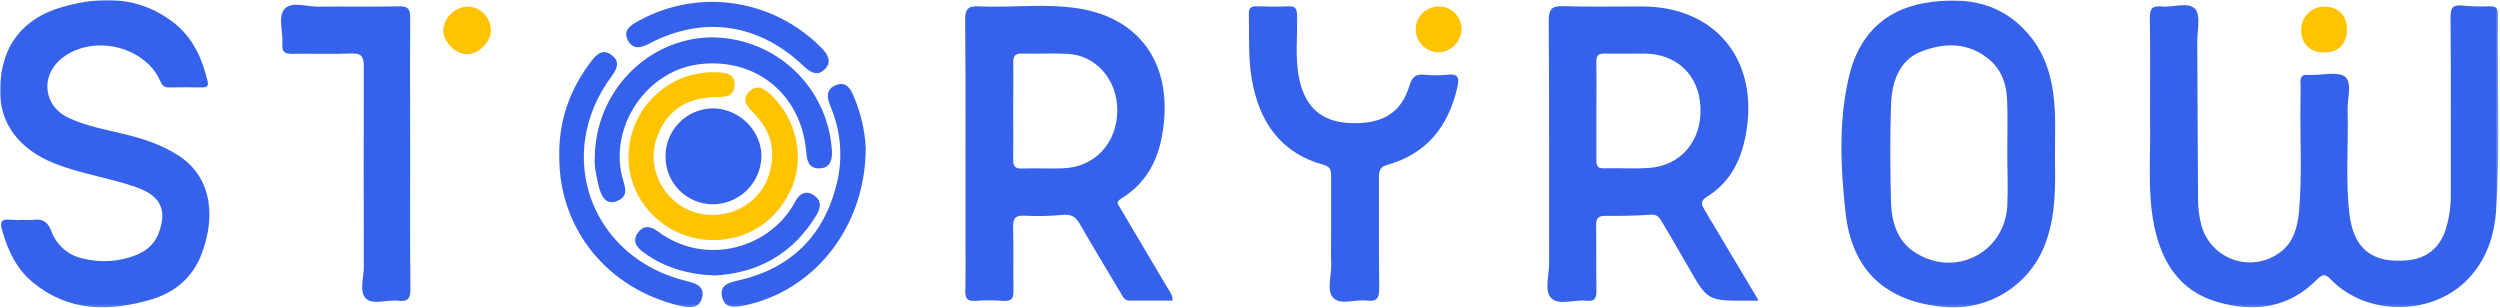
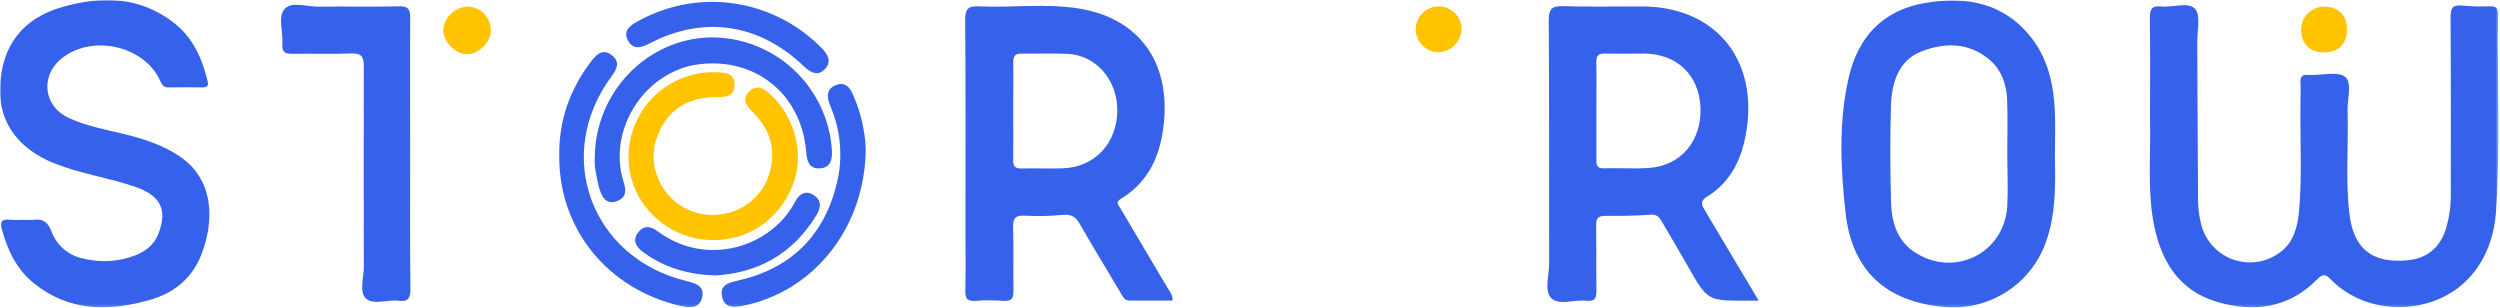
<svg xmlns="http://www.w3.org/2000/svg" width="885" height="109" viewBox="0 0 885 109" fill="none">
  <g clip-path="url(#clip0_1346_611)">
    <mask id="mask0_1346_611" style="mask-type:luminance" maskUnits="userSpaceOnUse" x="0" y="0" width="885" height="109">
      <path d="M884.44 0H0V108.81H884.44V0Z" fill="white" />
    </mask>
    <g mask="url(#mask0_1346_611)">
      <path d="M761.12 39.38C761.12 28.32 761.23 17.25 761.04 6.19C761.04 2.98 762.04 1.96 765.11 2.28C769.22 2.72 774.71 0.51 777.11 3.2C779.11 5.49 777.81 10.85 777.83 14.86C777.94 33.69 777.97 52.52 778.11 71.35C778.163 73.737 778.458 76.112 778.99 78.44C779.56 81.422 780.883 84.209 782.835 86.535C784.786 88.861 787.3 90.649 790.138 91.728C792.976 92.808 796.043 93.143 799.047 92.703C802.051 92.262 804.892 91.059 807.3 89.21C811.9 85.79 813.3 80.47 813.84 75.03C815.04 61.75 814.12 48.44 814.38 35.15C814.38 33.21 814.49 31.26 814.38 29.32C814.23 27.2 814.99 26.23 817.16 26.54C817.46 26.54 817.76 26.54 818.06 26.54C822.23 26.63 827.69 25.16 830.22 27.25C832.75 29.34 830.91 35.11 831.04 39.25C831.41 51.34 830.26 63.47 831.67 75.53C833.12 88.13 839.77 93.35 852.34 92.13C859.1 91.5 863.81 87.66 865.87 80.94C867.033 77.078 867.609 73.063 867.58 69.03C867.58 48.1 867.64 27.17 867.5 6.25C867.5 3.05 868.04 1.57 871.59 1.97C874.863 2.282 878.154 2.369 881.44 2.23C883.54 2.23 884.35 2.85 884.32 5.03C883.94 28.19 885.18 51.37 883.62 74.5C883.01 83.5 880.15 92.05 873.62 98.84C861.13 111.78 838.29 112.03 825.53 99.34C823.81 97.63 822.74 96.34 820.33 98.83C810.12 109.22 797.6 110.76 784.33 106.71C771.38 102.71 765.21 92.6 762.6 80.02C760.07 67.76 761.41 55.3 761.12 42.92C761.09 41.77 761.12 40.57 761.12 39.38Z" fill="#3561EB" />
      <path d="M622.54 106.43H618.54C604.44 106.49 604.46 106.48 597.44 94.15C594.44 88.84 591.28 83.59 588.21 78.31C587.35 76.84 586.52 75.85 584.4 76C579.04 76.38 573.66 76.47 568.28 76.41C565.69 76.41 564.99 77.3 565.03 79.77C565.16 87.39 565.03 95.02 565.13 102.63C565.19 105.37 564.7 106.84 561.53 106.46C557.29 105.96 551.77 108.3 549.09 105.46C546.62 102.89 548.4 97.46 548.39 93.32C548.33 64.63 548.46 35.94 548.25 7.25C548.25 2.98 549.53 2.07 553.49 2.19C562.75 2.47 572.03 2.26 581.29 2.28C606.64 2.33 622 20.28 618.38 45.42C616.93 55.42 613.22 64.12 604.26 69.64C601.51 71.33 602.55 72.85 603.67 74.73C609.49 84.45 615.293 94.18 621.08 103.92C621.48 104.56 621.83 105.18 622.54 106.43ZM565.12 39.57C565.12 45.24 565.12 50.92 565.12 56.57C565.12 58.46 565.34 59.68 567.73 59.57C573.11 59.43 578.51 59.83 583.86 59.44C595.13 58.63 602.46 49.76 601.97 38.02C601.49 26.57 593.58 19.02 582.04 18.96C577.41 18.96 572.78 19.06 568.15 18.96C565.79 18.89 565.05 19.74 565.1 22.06C565.21 27.91 565.12 33.74 565.12 39.57Z" fill="#3561EB" />
      <path d="M415.1 106.42C410 106.42 404.97 106.37 399.94 106.42C398.25 106.42 397.72 105.42 397 104.19C392.09 95.84 387 87.59 382.2 79.19C380.73 76.63 379.11 75.78 376.2 76.06C371.741 76.502 367.254 76.599 362.78 76.35C359.26 76.15 358.54 77.46 358.64 80.68C358.87 88 358.64 95.33 358.77 102.68C358.83 105.46 358.25 106.76 355.14 106.5C351.858 106.255 348.562 106.255 345.28 106.5C342.56 106.67 341.64 105.79 341.72 103C341.9 96 341.78 88.95 341.78 81.93C341.78 56.93 341.89 32.02 341.67 7.07C341.67 2.94 342.89 2.07 346.67 2.26C358.45 2.78 370.36 1.12 382.03 3.03C402.91 6.44 413.92 21.54 412.09 42.6C411.09 54.24 407.16 64.08 396.76 70.39C394.84 71.56 395.84 72.39 396.53 73.59C402.09 82.923 407.633 92.283 413.16 101.67C413.96 103.01 415.15 104.23 415.1 106.42ZM358.68 39.49C358.68 45.16 358.76 50.83 358.68 56.49C358.63 58.71 359.17 59.73 361.68 59.65C366.59 59.49 371.52 59.77 376.44 59.57C387.64 59.12 395.5 50.57 395.53 39.06C395.53 28.23 387.99 19.53 377.89 19.06C372.53 18.82 367.15 19.06 361.79 18.97C359.48 18.92 358.66 19.68 358.71 22.03C358.77 27.86 358.68 33.68 358.68 39.49Z" fill="#3561EB" />
      <path d="M727.44 54.66C727.59 65.11 727.9 75.58 724.26 85.66C721.682 92.958 716.738 99.185 710.216 103.352C703.694 107.519 695.966 109.387 688.26 108.66C667.59 106.81 655.59 95.83 653.32 75.25C651.55 59.25 650.81 42.98 654.54 27.08C657.86 12.95 666.68 3.6 681.32 1.08C696.15 -1.5 709.69 0.99 719.42 13.79C725.13 21.29 726.99 30.25 727.42 39.47C727.64 44.48 727.44 49.57 727.44 54.66ZM710.58 54.13C710.58 47.86 710.77 41.59 710.52 35.33C710.3 29.83 708.59 24.73 704.18 21.05C696.83 14.91 688.29 15.05 680.18 18.21C672.07 21.37 669.67 29.3 669.41 37.35C669.05 48.69 669.12 60.05 669.41 71.35C669.58 78.23 671.41 84.9 677.41 89.03C691.52 98.63 709.58 89.81 710.59 72.88C710.89 66.69 710.58 60.4 710.58 54.13Z" fill="#3561EB" />
      <path d="M8.55 77.83C9.596 77.895 10.644 77.895 11.69 77.83C15.02 77.4 16.86 78.32 18.21 81.91C19.122 84.382 20.663 86.575 22.679 88.272C24.695 89.969 27.118 91.113 29.71 91.59C35.842 93.07 42.281 92.623 48.15 90.31C51.71 88.85 54.61 86.51 56.05 82.83C59.38 74.3 56.9 69.32 48.12 66.23C38.7 62.92 28.71 61.59 19.39 57.89C6.58 52.8 -0.3 43.54 0.01 31.32C0.38 16.45 7.8 6.52 22.15 2.45C35.9 -1.46 49.29 -1.3 61.28 7.85C68.13 13.08 71.5 20.45 73.47 28.63C73.95 30.63 73.14 30.96 71.47 30.95C67.58 30.9 63.69 30.85 59.81 30.95C57.94 31.01 57.34 30.04 56.65 28.52C50.95 15.93 31.94 11.95 21.37 21.07C14.26 27.22 15.55 37.59 24.08 41.63C30.32 44.58 37.08 45.81 43.79 47.42C50.5 49.03 57.05 51.16 62.88 54.86C76.52 63.53 75.67 79.16 71.16 90.42C67.91 98.54 61.62 103.67 53.32 106.08C38.64 110.34 24.4 110.38 11.83 100.14C5.83 95.26 2.68 88.54 0.67 81.19C-0.12 78.33 0.8 77.45 3.62 77.79C5.261 77.903 6.907 77.917 8.55 77.83Z" fill="#3561EB" />
-       <path d="M471.21 82.59C471.21 75.86 471.21 69.13 471.21 62.4C471.21 60.49 471.1 59.1 468.72 58.4C453.17 54.13 445.67 43.03 443.1 27.81C441.83 20.24 442.27 12.61 442.1 5C442.05 2.81 442.84 2.16 444.94 2.23C448.68 2.36 452.43 2.4 456.16 2.23C458.67 2.11 459.07 3.23 459.16 5.42C459.35 12.87 458.39 20.36 459.9 27.76C461.97 37.88 467.77 43.06 477.61 43.54C489.29 44.12 496.03 40.09 499 30.17C499.92 27.08 501.32 26.17 504.33 26.45C507.01 26.725 509.71 26.725 512.39 26.45C516.39 26 516.66 27.66 515.87 31.05C512.67 44.8 505.05 54.45 491.14 58.34C488.42 59.1 488.14 60.59 488.14 62.89C488.2 75.89 488.08 88.89 488.24 101.89C488.24 105.16 487.76 106.89 483.95 106.41C479.87 105.84 474.53 108.17 471.95 105.41C469.56 102.92 471.36 97.71 471.25 93.7C471.13 90.07 471.21 86.33 471.21 82.59Z" fill="#3561EB" />
      <path d="M145.2 54.37C145.2 70.37 145.1 86.37 145.29 102.31C145.29 105.7 144.4 106.86 141.05 106.46C137.1 105.99 131.95 108.12 129.44 105.57C127.15 103.24 128.8 98.18 128.79 94.33C128.74 70.73 128.7 47.13 128.79 23.53C128.79 20.1 128.02 18.78 124.35 18.93C117.35 19.22 110.35 18.93 103.29 19.06C100.76 19.06 99.781 18.29 99.971 15.73C100.3 11.44 98.251 5.98 100.74 3.17C103.23 0.36 108.64 2.42 112.74 2.36C122.15 2.23 131.57 2.47 140.97 2.24C144.29 2.16 145.26 3.01 145.22 6.42C145.1 22.4 145.2 38.38 145.2 54.37Z" fill="#3561EB" />
      <path d="M252.52 84.99C235.71 84.99 221.91 71.13 222.52 54.78C222.624 50.771 223.53 46.823 225.186 43.17C226.842 39.517 229.214 36.233 232.161 33.513C235.108 30.792 238.571 28.69 242.344 27.331C246.117 25.972 250.125 25.383 254.13 25.6C257.13 25.73 260.13 26.14 260.04 30.06C259.95 33.98 257.19 34.37 254.04 34.36C242.71 34.3 235.19 39.68 232.17 49.84C229.06 60.28 235.32 71.84 245.89 75.11C256.81 78.53 268.62 72.74 272.08 62.28C274.89 53.79 273.08 46.36 266.82 40.07C264.57 37.81 262.29 35.46 265.15 32.49C268.01 29.52 270.8 31.49 273.21 33.84C281.72 42.09 284.77 55.16 280.6 65.63C275.77 77.69 265.2 84.97 252.52 84.99Z" fill="#FFC300" />
      <path d="M210.56 55.89C210.64 32.65 229.06 13.68 251.5 13.24C262.452 13.136 273.024 17.248 281.029 24.724C289.033 32.199 293.856 42.467 294.5 53.4C294.66 56.49 293.97 59.4 290.27 59.59C286.16 59.85 285.65 56.72 285.38 53.53C283.62 33.34 267.46 20.24 247.45 22.75C228.98 25.06 215.73 44.5 220.25 62.62C221.06 65.86 223.03 69.54 218.16 71.27C214.78 72.47 212.75 70.18 211.55 64.27C210.98 61.35 210.3 58.43 210.56 55.89Z" fill="#3561EB" />
      <path d="M197.98 55.61C197.72 42.5 201.83 31.54 209.27 21.71C211.27 19.12 213.52 17.04 216.72 19.65C219.64 22.03 218.32 24.55 216.46 27.06C195.8 54.98 209.29 91.46 243.26 99.56C246.36 100.3 249.5 101.38 248.56 105.26C247.62 109.14 244.46 109.1 240.99 108.31C215.11 102.38 197.95 81.13 197.98 55.61Z" fill="#3561EB" />
      <path d="M306.47 52.42C306.39 80.76 287.81 103.42 262.81 108.27C259.53 108.9 256.59 109 255.65 105.2C254.65 101.2 257.6 100.13 260.77 99.43C279.65 95.27 291.61 83.79 296.2 65.06C298.457 55.995 297.706 46.441 294.06 37.84C292.69 34.55 292.22 31.45 296.15 30.05C299.63 28.81 301.15 31.47 302.3 34.31C304.742 40.055 306.154 46.185 306.47 52.42Z" fill="#3561EB" />
-       <path d="M235.6 55.23C235.605 50.778 237.368 46.508 240.504 43.349C243.641 40.19 247.898 38.397 252.35 38.36C261.64 38.36 269.65 46.29 269.55 55.45C269.432 59.984 267.541 64.291 264.281 67.446C261.022 70.6 256.656 72.35 252.12 72.32C249.912 72.285 247.734 71.815 245.708 70.936C243.682 70.058 241.85 68.789 240.315 67.201C238.781 65.614 237.575 63.739 236.765 61.685C235.956 59.631 235.56 57.438 235.6 55.23Z" fill="#3561EB" />
      <path d="M252.57 0.65C266.953 0.823 280.684 6.675 290.77 16.93C293.01 19.16 294.53 21.75 292.14 24.34C289.53 27.18 286.89 25.69 284.43 23.34C268.75 8.34 249.05 5.4 230.02 15.34C227.02 16.89 224.16 17.78 222.31 14.34C220.37 10.72 223.21 8.97 225.95 7.44C234.1 2.947 243.263 0.61 252.57 0.65Z" fill="#3561EB" />
      <path d="M253.08 97.52C243.41 97.15 235.08 94.7 227.75 89.3C225.29 87.49 223.81 85.3 225.75 82.5C227.69 79.7 230.16 79.92 232.75 81.84C250.37 94.96 273.18 87.25 281.46 71.43C282.83 68.81 285.06 67.12 288.06 69.08C290.84 70.9 290.69 73.27 289.06 76.08C280.71 89.91 268.33 96.66 253.08 97.52Z" fill="#3561EB" />
      <path d="M165.82 2.33C168.004 2.457 170.053 3.428 171.533 5.039C173.013 6.65 173.808 8.773 173.75 10.96C173.62 15.11 169.33 19.24 165.23 19.19C161.13 19.14 156.78 14.58 156.92 10.61C157.1 8.367 158.114 6.273 159.761 4.74C161.408 3.208 163.57 2.348 165.82 2.33Z" fill="#FFC300" />
      <path d="M517.43 10.28C517.356 12.467 516.443 14.541 514.881 16.073C513.319 17.605 511.228 18.478 509.04 18.51C507.448 18.459 505.907 17.942 504.607 17.022C503.306 16.103 502.305 14.822 501.726 13.338C501.148 11.855 501.018 10.234 501.352 8.677C501.686 7.12 502.471 5.695 503.608 4.58C504.744 3.465 506.184 2.708 507.747 2.404C509.31 2.1 510.928 2.261 512.4 2.868C513.872 3.475 515.134 4.501 516.028 5.819C516.922 7.136 517.41 8.688 517.43 10.28Z" fill="#FFC300" />
      <path d="M830.84 10.58C830.78 15.58 827.77 18.58 822.69 18.58C817.61 18.58 814.59 15.41 814.6 10.45C814.601 9.37 814.818 8.302 815.237 7.307C815.656 6.313 816.27 5.412 817.042 4.657C817.814 3.903 818.729 3.31 819.734 2.914C820.738 2.518 821.811 2.326 822.89 2.35C827.9 2.41 830.89 5.52 830.84 10.58Z" fill="#FFC300" />
    </g>
  </g>
  <defs>
    <clipPath id="clip0_1346_611">
      <rect width="885" height="109" fill="white" />
    </clipPath>
  </defs>
</svg>